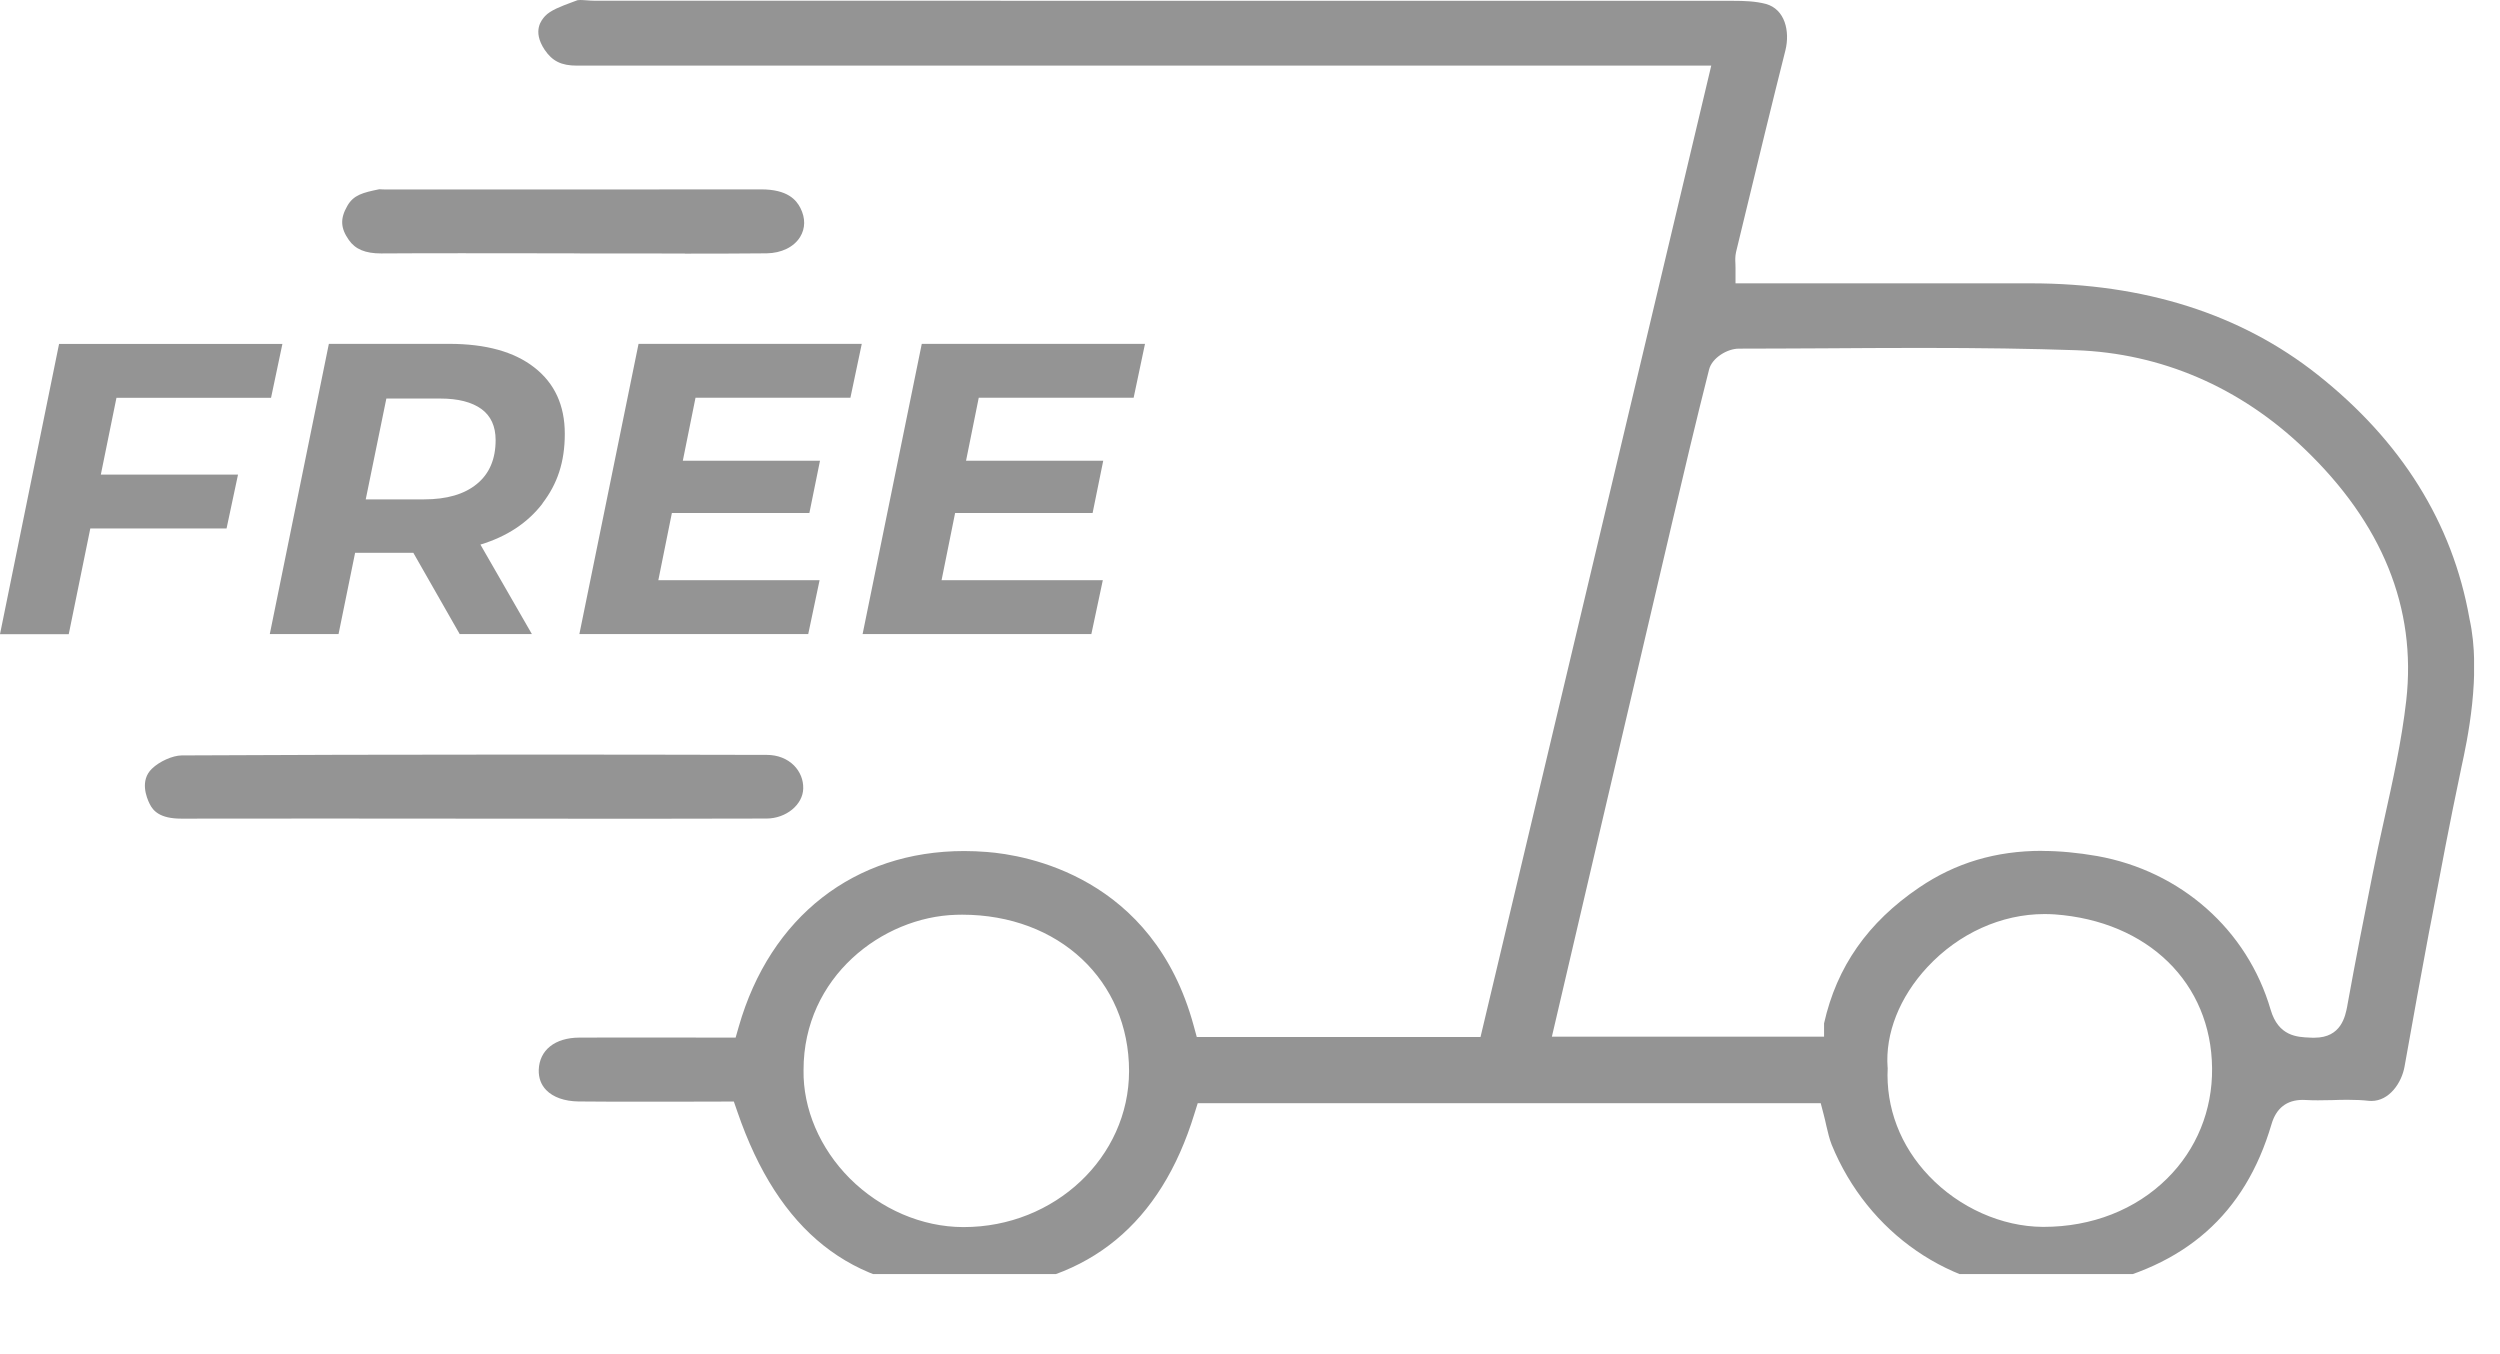
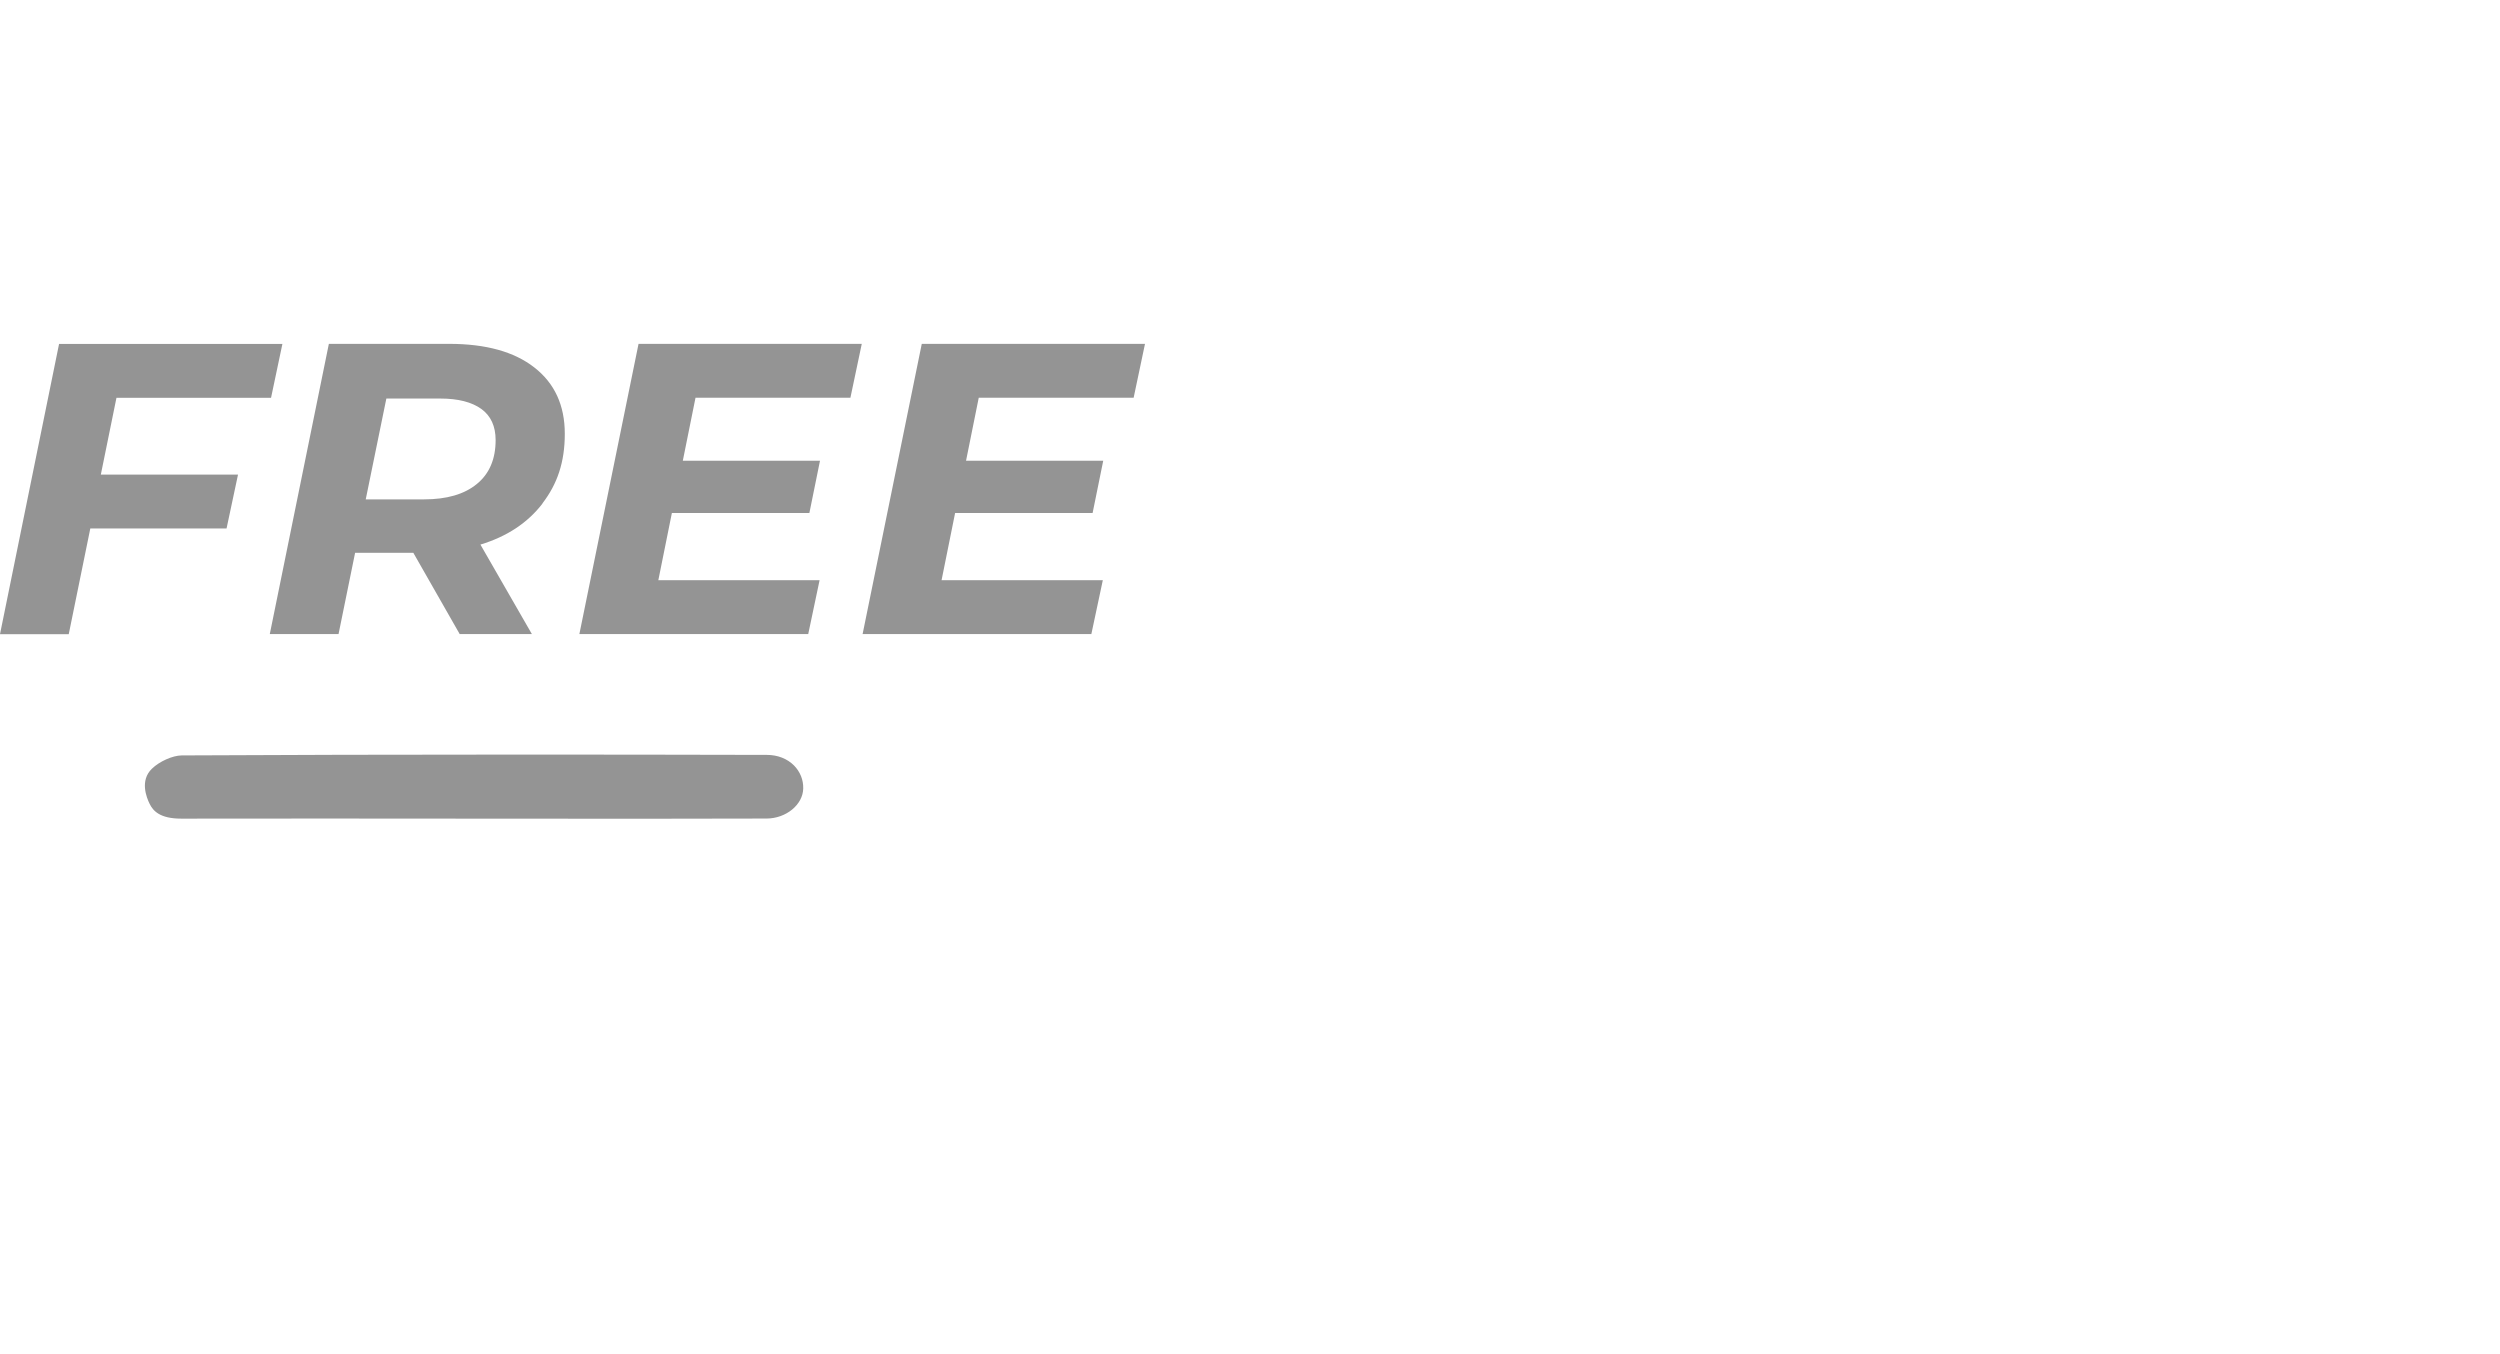
<svg xmlns="http://www.w3.org/2000/svg" width="24" height="13" viewBox="0 0 24 13" fill="none">
  <g clip-path="url(#clip0_159_10031)">
-     <path d="M19.621 12.39C18.731 12.39 17.932 11.84 17.584 10.989C17.563 10.935 17.548 10.874 17.533 10.808C17.525 10.772 17.517 10.735 17.507 10.698L17.479 10.591H11.498L11.466 10.693C11.144 11.744 10.457 12.31 9.424 12.375C9.359 12.379 9.294 12.381 9.231 12.381C8.177 12.381 7.473 11.822 7.079 10.673L7.045 10.575H6.94C6.802 10.575 6.663 10.575 6.525 10.576C6.386 10.576 6.247 10.576 6.107 10.576C5.923 10.576 5.737 10.576 5.552 10.574C5.42 10.572 5.311 10.534 5.244 10.465C5.194 10.414 5.17 10.348 5.172 10.271C5.178 10.081 5.327 9.962 5.561 9.961C5.715 9.96 5.87 9.96 6.025 9.96C6.179 9.96 7.062 9.961 7.062 9.961L7.092 9.856C7.394 8.801 8.203 8.17 9.256 8.17C9.327 8.17 9.401 8.173 9.475 8.179C9.842 8.207 11.071 8.411 11.46 9.849L11.489 9.955H14.213L16.428 0.63H5.538C5.389 0.63 5.302 0.587 5.228 0.477C5.107 0.294 5.201 0.19 5.232 0.155C5.283 0.099 5.388 0.06 5.49 0.022L5.541 0.003C5.541 0.003 5.549 0 5.572 0C5.591 0 5.61 0.002 5.63 0.003C5.656 0.005 5.682 0.007 5.708 0.007C9.353 0.007 12.999 0.007 16.645 0.008C16.736 0.008 16.853 0.011 16.953 0.038C17.136 0.089 17.185 0.3 17.14 0.483C17.009 1.002 16.881 1.532 16.757 2.044L16.666 2.42C16.657 2.461 16.658 2.497 16.66 2.532C16.66 2.545 16.661 2.56 16.661 2.576V2.72H19.493C20.585 2.72 21.511 3.014 22.246 3.595C23.053 4.233 23.544 5.02 23.706 5.934L23.707 5.94C23.825 6.466 23.683 7.121 23.629 7.368L23.619 7.417C23.521 7.881 23.431 8.355 23.345 8.813L23.317 8.957C23.244 9.345 23.168 9.765 23.084 10.237C23.056 10.398 22.935 10.569 22.767 10.569C22.759 10.569 22.749 10.569 22.741 10.568C22.68 10.561 22.615 10.558 22.537 10.558C22.488 10.558 22.44 10.559 22.391 10.561C22.344 10.562 22.298 10.563 22.251 10.563C22.208 10.563 22.171 10.562 22.136 10.56C22.126 10.559 22.117 10.559 22.107 10.559C21.953 10.559 21.851 10.638 21.806 10.794C21.552 11.656 20.976 12.164 20.046 12.348C19.905 12.375 19.762 12.389 19.62 12.389L19.621 12.39ZM9.236 8.781C9.217 8.781 9.197 8.781 9.178 8.782C8.473 8.802 7.713 9.377 7.714 10.273C7.708 10.644 7.87 11.024 8.158 11.313C8.454 11.608 8.85 11.779 9.246 11.78H9.252C10.126 11.78 10.838 11.109 10.839 10.283C10.839 9.413 10.165 8.781 9.236 8.781V8.781ZM18.122 10.249C18.102 10.632 18.243 11.002 18.52 11.291C18.809 11.594 19.217 11.776 19.611 11.778H19.619C20.082 11.778 20.503 11.613 20.805 11.313C21.087 11.034 21.24 10.659 21.236 10.256C21.229 9.437 20.621 8.843 19.724 8.778C19.692 8.776 19.659 8.775 19.626 8.775C19.214 8.775 18.804 8.96 18.503 9.284C18.236 9.571 18.097 9.922 18.121 10.249L18.122 10.249ZM19.605 8.169C19.771 8.169 19.949 8.186 20.133 8.218C20.937 8.362 21.575 8.927 21.798 9.693C21.873 9.949 22.054 9.956 22.174 9.961L22.197 9.962C22.204 9.962 22.211 9.962 22.219 9.962C22.477 9.962 22.515 9.755 22.534 9.657L22.535 9.65C22.613 9.218 22.7 8.776 22.776 8.396C22.81 8.222 22.849 8.044 22.887 7.873C22.97 7.499 23.056 7.113 23.1 6.725C23.2 5.837 22.87 5.023 22.119 4.305C21.505 3.717 20.748 3.391 19.929 3.362C19.495 3.347 19.021 3.34 18.438 3.34C18.125 3.34 17.813 3.342 17.5 3.344C17.231 3.345 16.961 3.347 16.692 3.347C16.583 3.347 16.435 3.435 16.407 3.548C16.281 4.045 16.161 4.553 16.046 5.044L16.044 5.053C15.887 5.721 15.731 6.388 15.575 7.055L15.39 7.845L14.898 9.952H17.511V9.824C17.633 9.28 17.932 8.854 18.423 8.521C18.773 8.283 19.16 8.168 19.604 8.168L19.605 8.169Z" fill="#949494" />
    <path d="M4.675 7.859H4.529L3.12 7.858C2.66 7.858 2.201 7.858 1.741 7.859C1.534 7.859 1.47 7.784 1.437 7.718C1.405 7.654 1.342 7.492 1.458 7.38C1.531 7.309 1.657 7.253 1.744 7.252C2.71 7.247 3.767 7.244 4.972 7.244C5.769 7.244 6.566 7.245 7.362 7.247C7.465 7.247 7.557 7.283 7.622 7.348C7.681 7.408 7.713 7.486 7.711 7.569C7.708 7.725 7.547 7.857 7.36 7.858C6.959 7.859 6.558 7.86 6.156 7.86C5.885 7.86 4.675 7.859 4.675 7.859Z" fill="#949494" />
-     <path d="M6.575 2.434C6.393 2.434 6.21 2.434 6.028 2.433C5.876 2.433 5.572 2.433 5.572 2.433L5.48 2.432C5.307 2.432 4.615 2.431 4.443 2.431C4.183 2.431 3.924 2.431 3.664 2.433H3.659C3.507 2.433 3.411 2.393 3.349 2.304C3.269 2.19 3.264 2.099 3.334 1.977C3.394 1.871 3.484 1.849 3.64 1.817C3.641 1.817 3.646 1.817 3.647 1.817C3.653 1.817 3.66 1.817 3.667 1.818C3.678 1.818 3.688 1.819 3.699 1.819H5.541C6.129 1.819 6.718 1.819 7.307 1.818C7.563 1.818 7.645 1.921 7.684 1.997C7.733 2.094 7.732 2.192 7.681 2.275C7.621 2.372 7.501 2.43 7.36 2.432C7.13 2.434 6.881 2.435 6.575 2.435V2.434Z" fill="#949494" />
    <path d="M1.118 3.819L0.968 4.556H2.285L2.175 5.073H0.867L0.66 6.088H0L0.567 3.302H2.711L2.602 3.819H1.119H1.118Z" fill="#949494" />
    <path d="M5.208 4.834C5.065 5.02 4.866 5.151 4.612 5.228L5.106 6.087H4.413L3.968 5.307H3.409L3.25 6.087H2.59L3.157 3.301H4.312C4.663 3.301 4.936 3.376 5.13 3.528C5.324 3.679 5.422 3.891 5.422 4.164C5.422 4.438 5.35 4.647 5.207 4.833L5.208 4.834ZM4.578 4.646C4.698 4.548 4.758 4.407 4.758 4.225C4.758 4.092 4.712 3.992 4.621 3.926C4.529 3.86 4.398 3.826 4.227 3.826H3.709L3.511 4.794H4.07C4.289 4.794 4.458 4.745 4.578 4.646H4.578Z" fill="#949494" />
    <path d="M6.677 3.818L6.555 4.423H7.872L7.77 4.925H6.45L6.32 5.57H7.868L7.759 6.087H5.562L6.13 3.301H8.273L8.164 3.818H6.677Z" fill="#949494" />
    <path d="M9.396 3.818L9.274 4.423H10.591L10.489 4.925H9.169L9.039 5.57H10.587L10.477 6.087H8.281L8.849 3.301H10.992L10.883 3.818H9.396Z" fill="#949494" />
  </g>
  <defs>
    <clipPath id="clip0_159_10031">
      <rect width="23.751" height="12.231" fill="white" />
    </clipPath>
  </defs>
</svg>